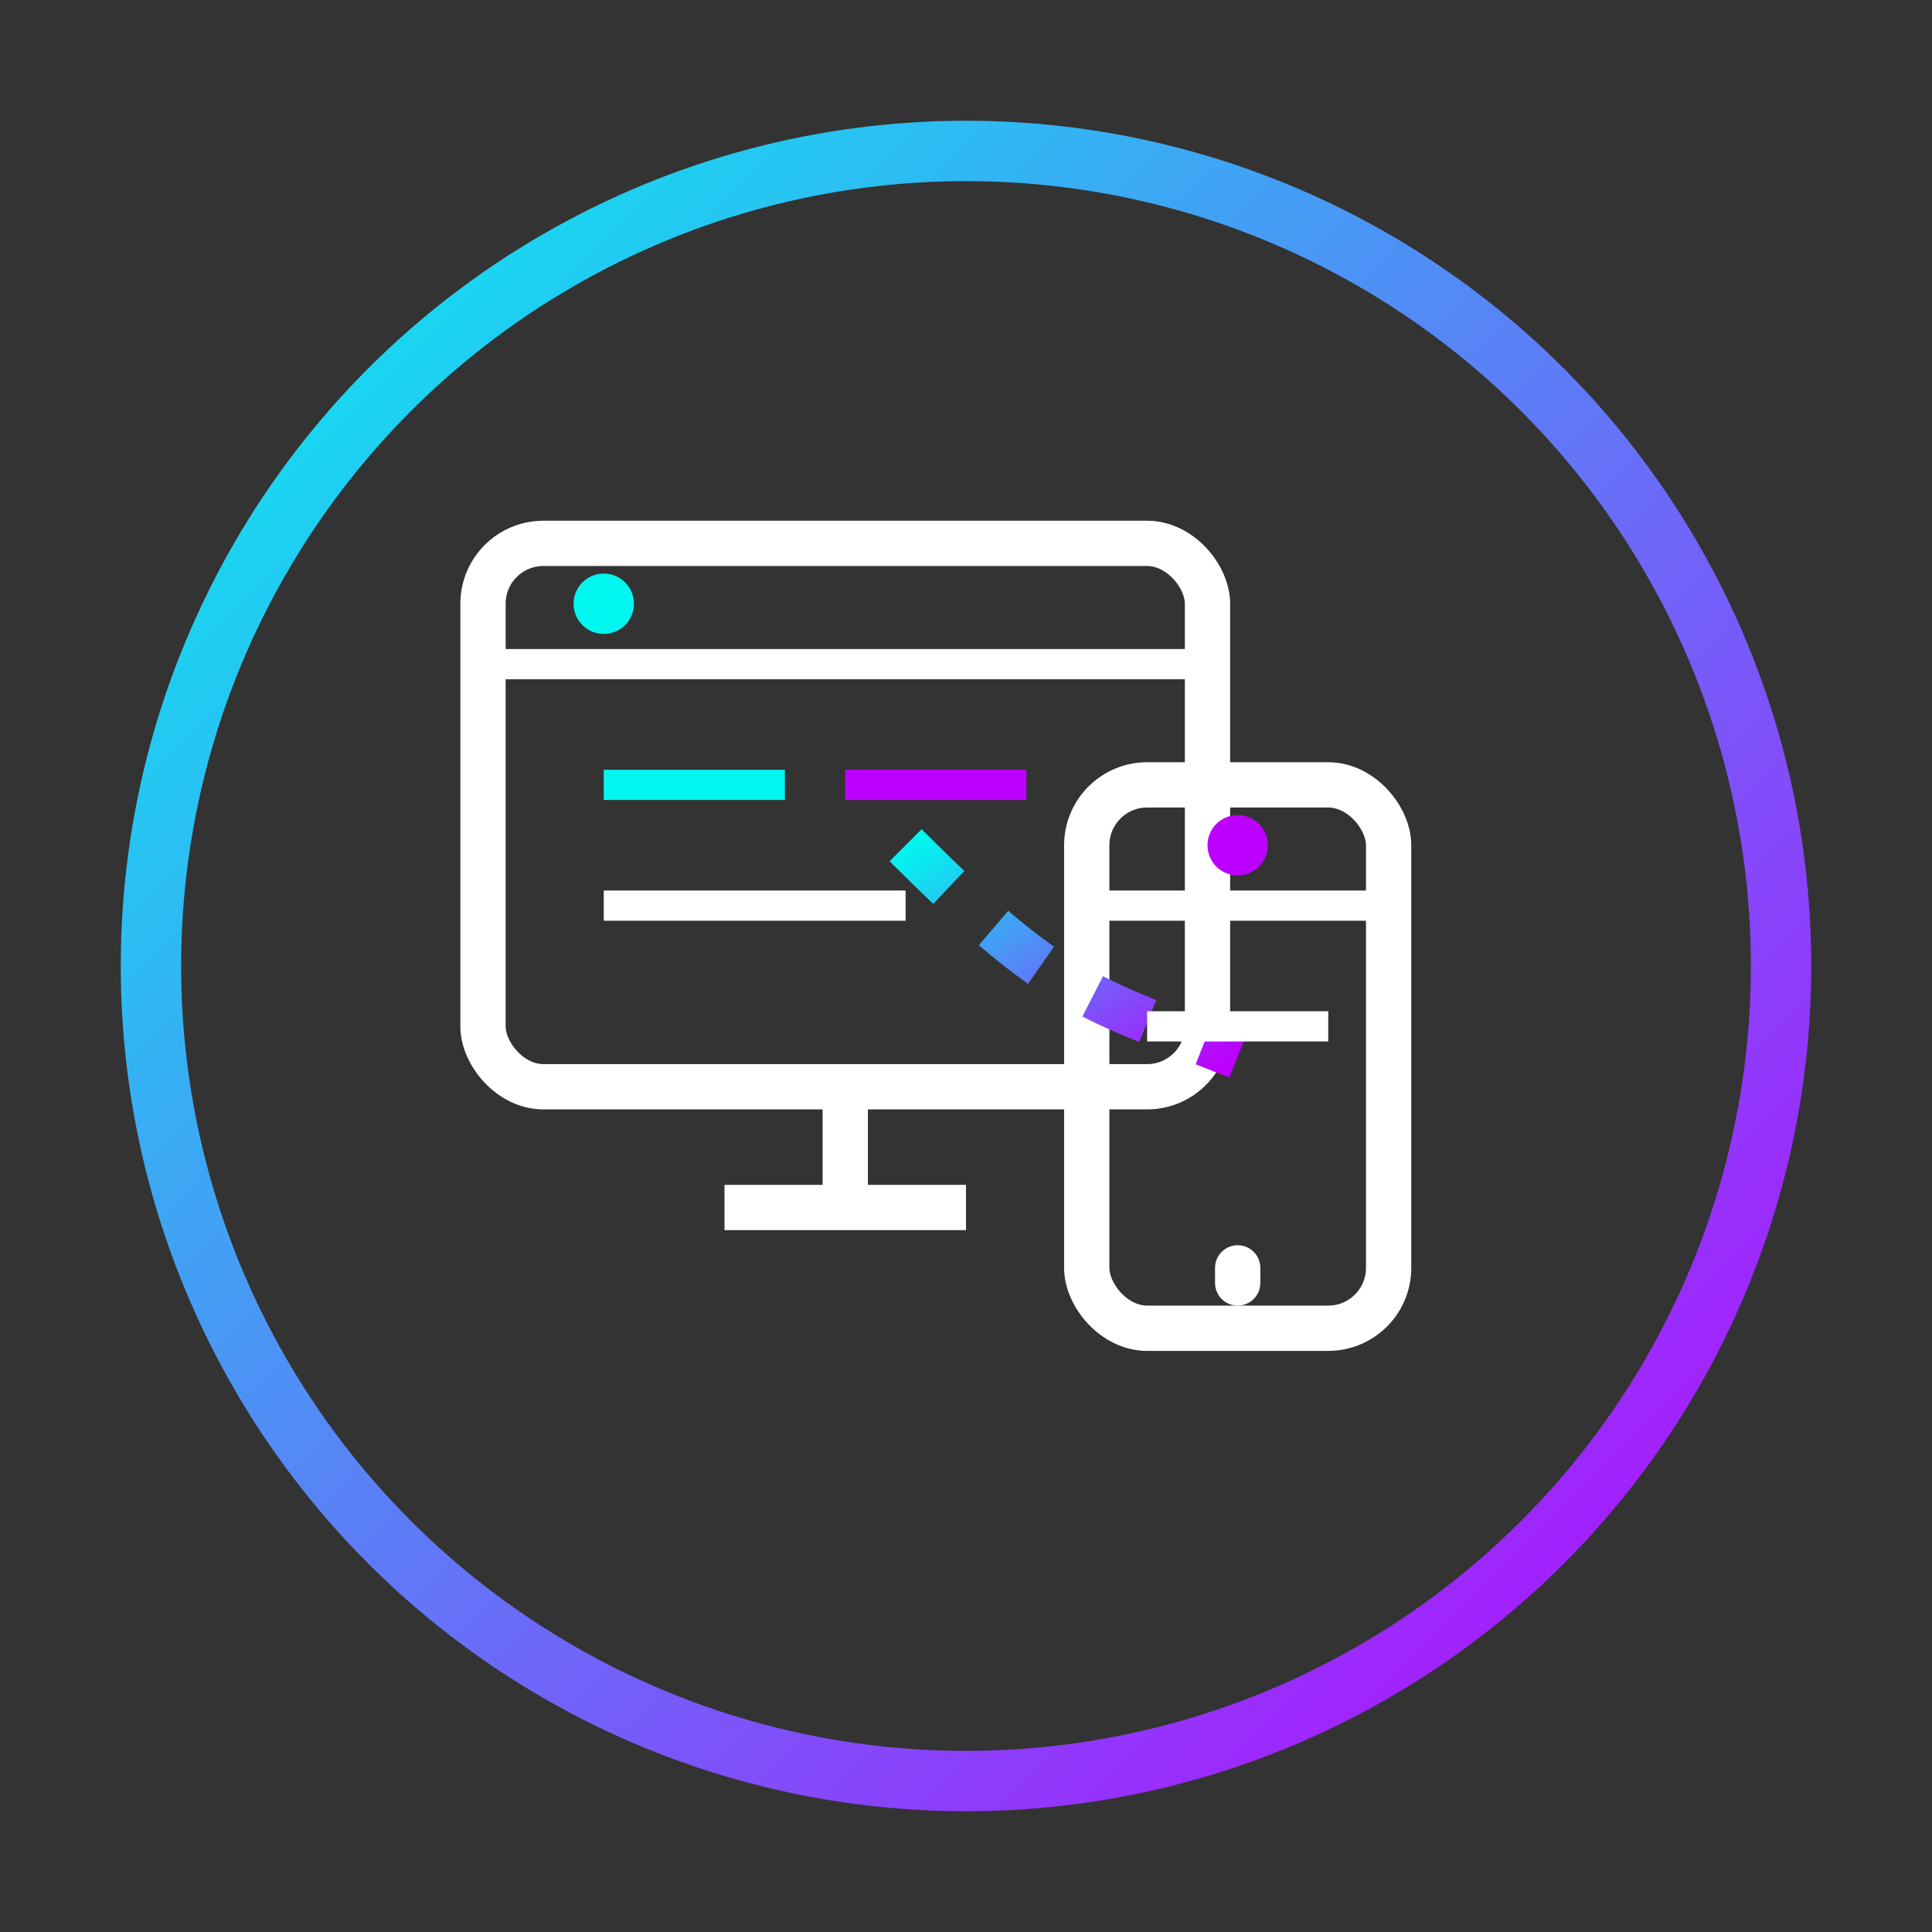
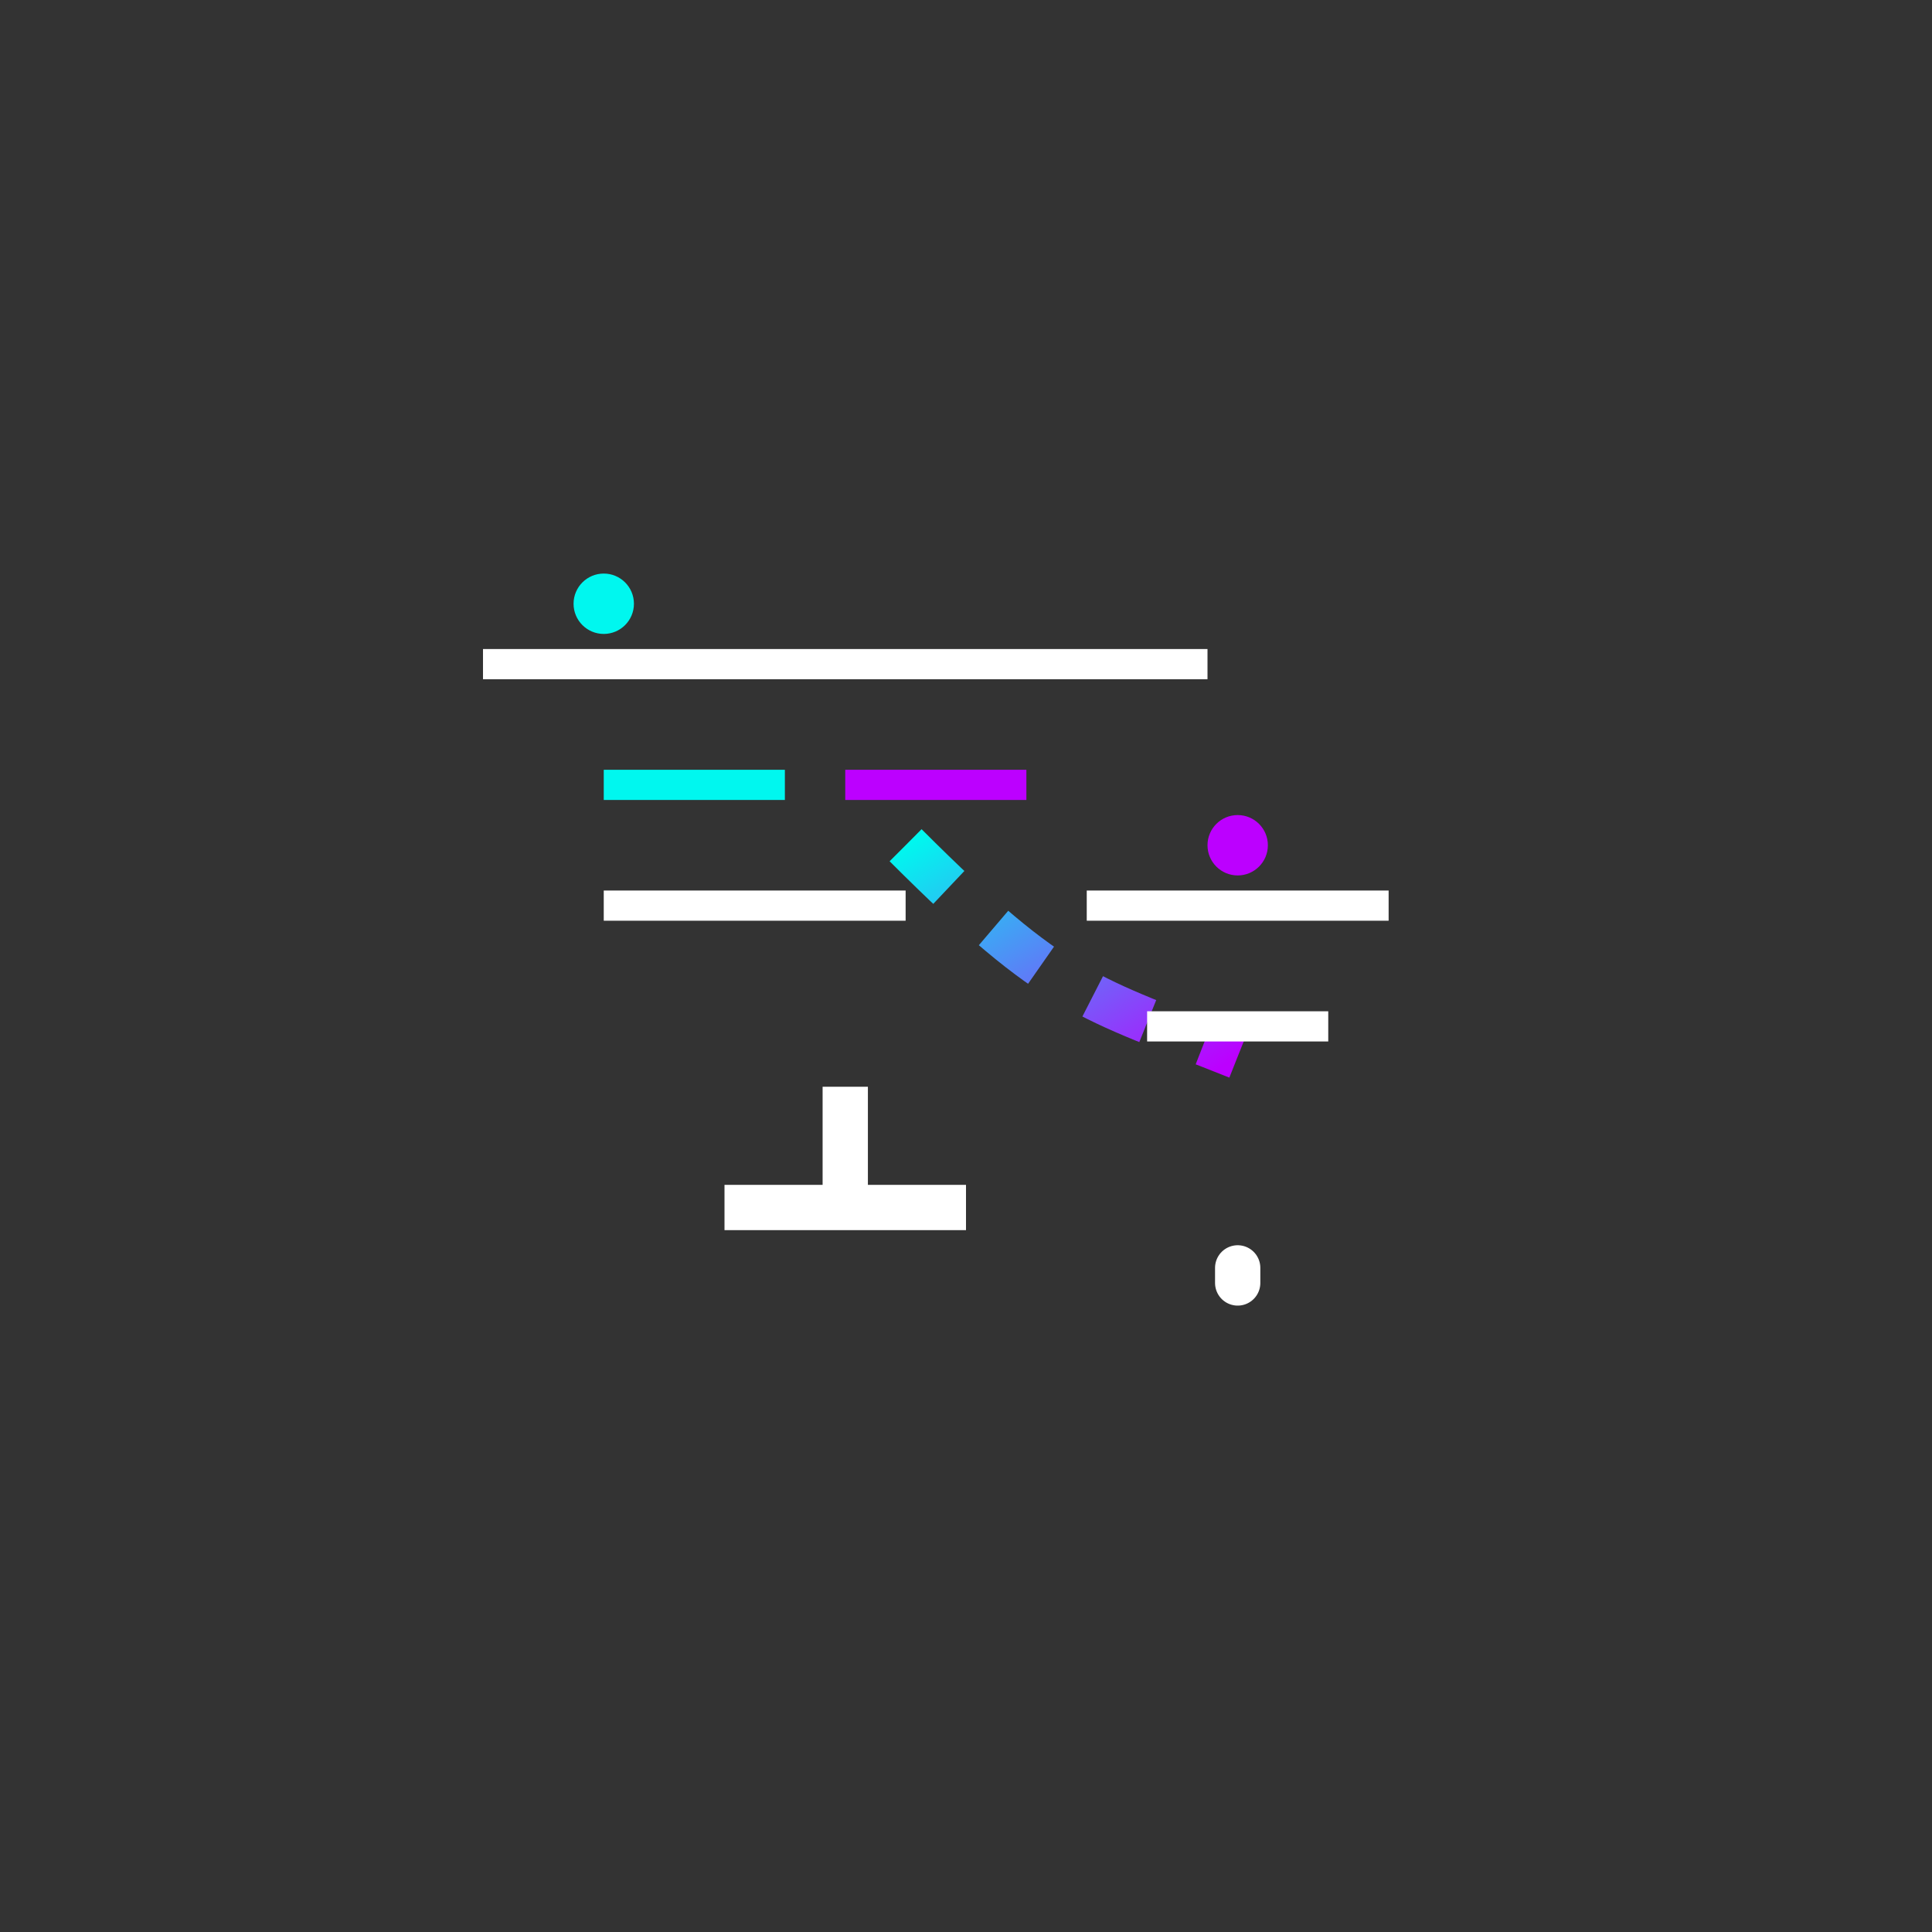
<svg xmlns="http://www.w3.org/2000/svg" width="64" height="64" viewBox="0 0 64 64" fill="none">
  <rect x="0" y="0" width="64" height="64" fill="#333333" stroke="none" />
  <linearGradient id="gradient" x1="0%" y1="0%" x2="100%" y2="100%">
    <stop offset="0%" stop-color="#00F7EF" />
    <stop offset="100%" stop-color="#BC00FF" />
  </linearGradient>
-   <circle cx="32" cy="32" r="27" stroke="url(#gradient)" stroke-width="2" fill="none" />
-   <rect x="16" y="18" width="24" height="18" rx="2" stroke="#FFFFFF" stroke-width="1.5" fill="none" />
  <line x1="16" y1="22" x2="40" y2="22" stroke="#FFFFFF" stroke-width="1" />
  <line x1="28" y1="36" x2="28" y2="40" stroke="#FFFFFF" stroke-width="1.5" />
  <line x1="24" y1="40" x2="32" y2="40" stroke="#FFFFFF" stroke-width="1.5" />
-   <rect x="36" y="26" width="10" height="18" rx="2" stroke="#FFFFFF" stroke-width="1.5" fill="none" />
  <line x1="36" y1="30" x2="46" y2="30" stroke="#FFFFFF" stroke-width="1" />
  <line x1="41" y1="42" x2="41" y2="42.5" stroke="#FFFFFF" stroke-width="1.5" stroke-linecap="round" />
  <path d="M30 28C35 33 36 33 41 35" stroke="url(#gradient)" stroke-width="1.5" stroke-dasharray="2 2" />
  <circle cx="20" cy="20" r="1" fill="#00F7EF" />
  <circle cx="41" cy="28" r="1" fill="#BC00FF" />
  <line x1="20" y1="26" x2="26" y2="26" stroke="#00F7EF" stroke-width="1" />
  <line x1="28" y1="26" x2="34" y2="26" stroke="#BC00FF" stroke-width="1" />
  <line x1="20" y1="30" x2="30" y2="30" stroke="#FFFFFF" stroke-width="1" />
  <line x1="38" y1="34" x2="44" y2="34" stroke="#FFFFFF" stroke-width="1" />
</svg>